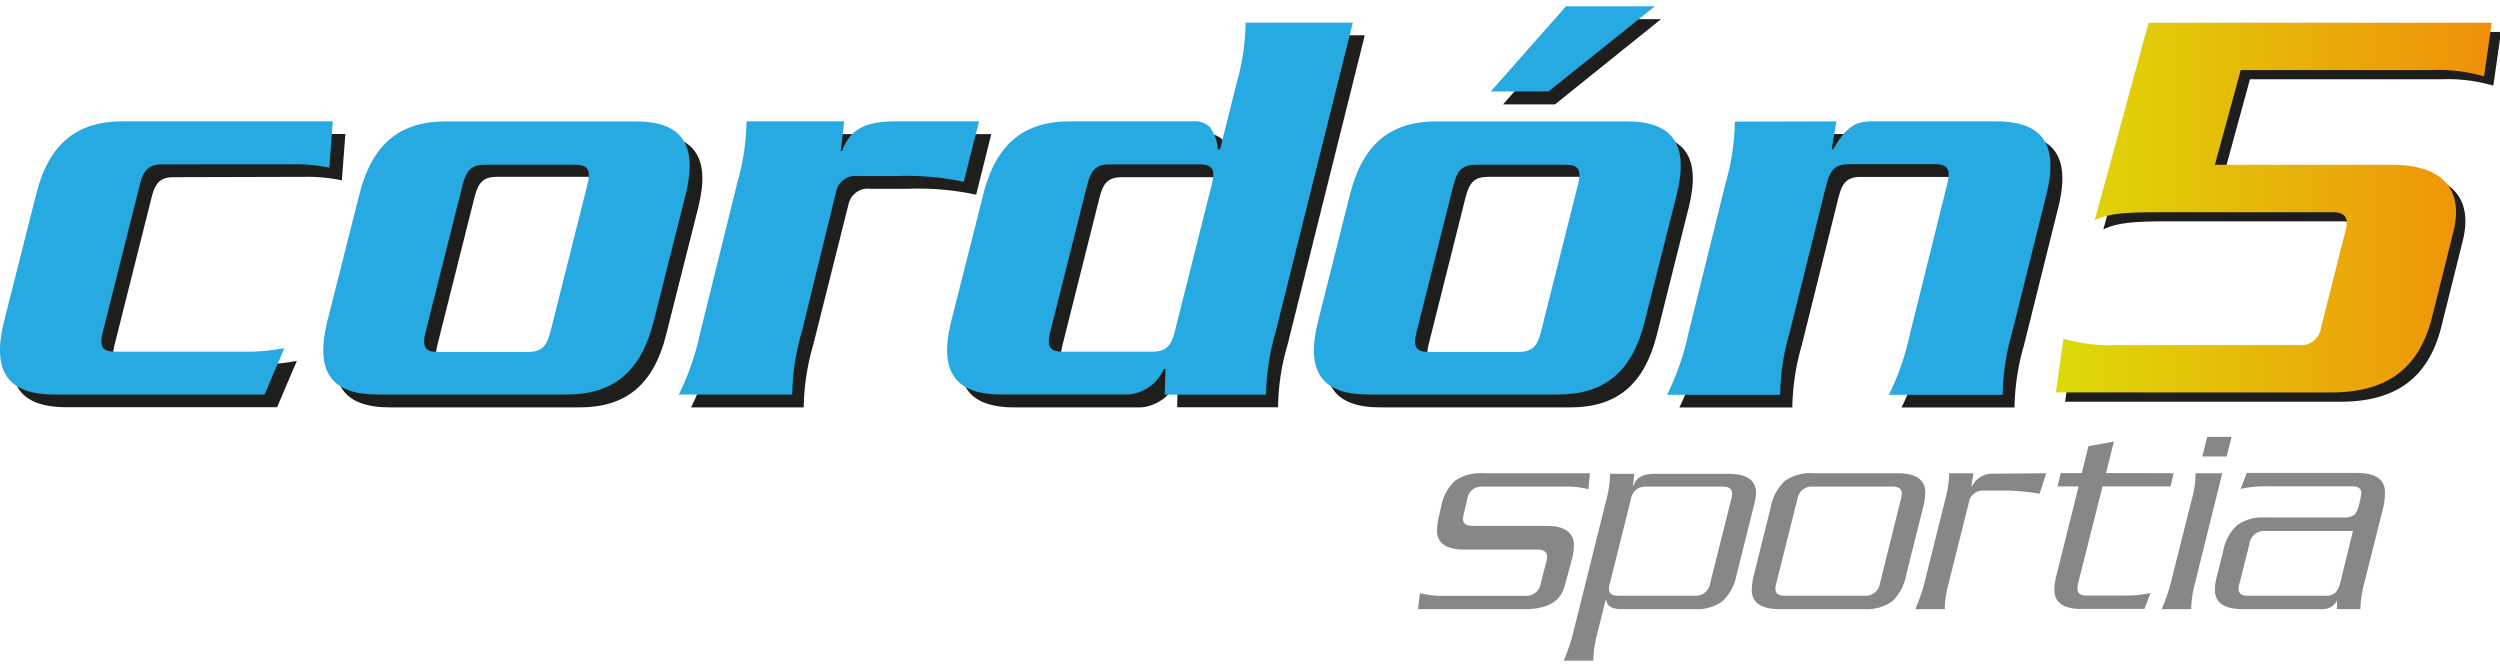
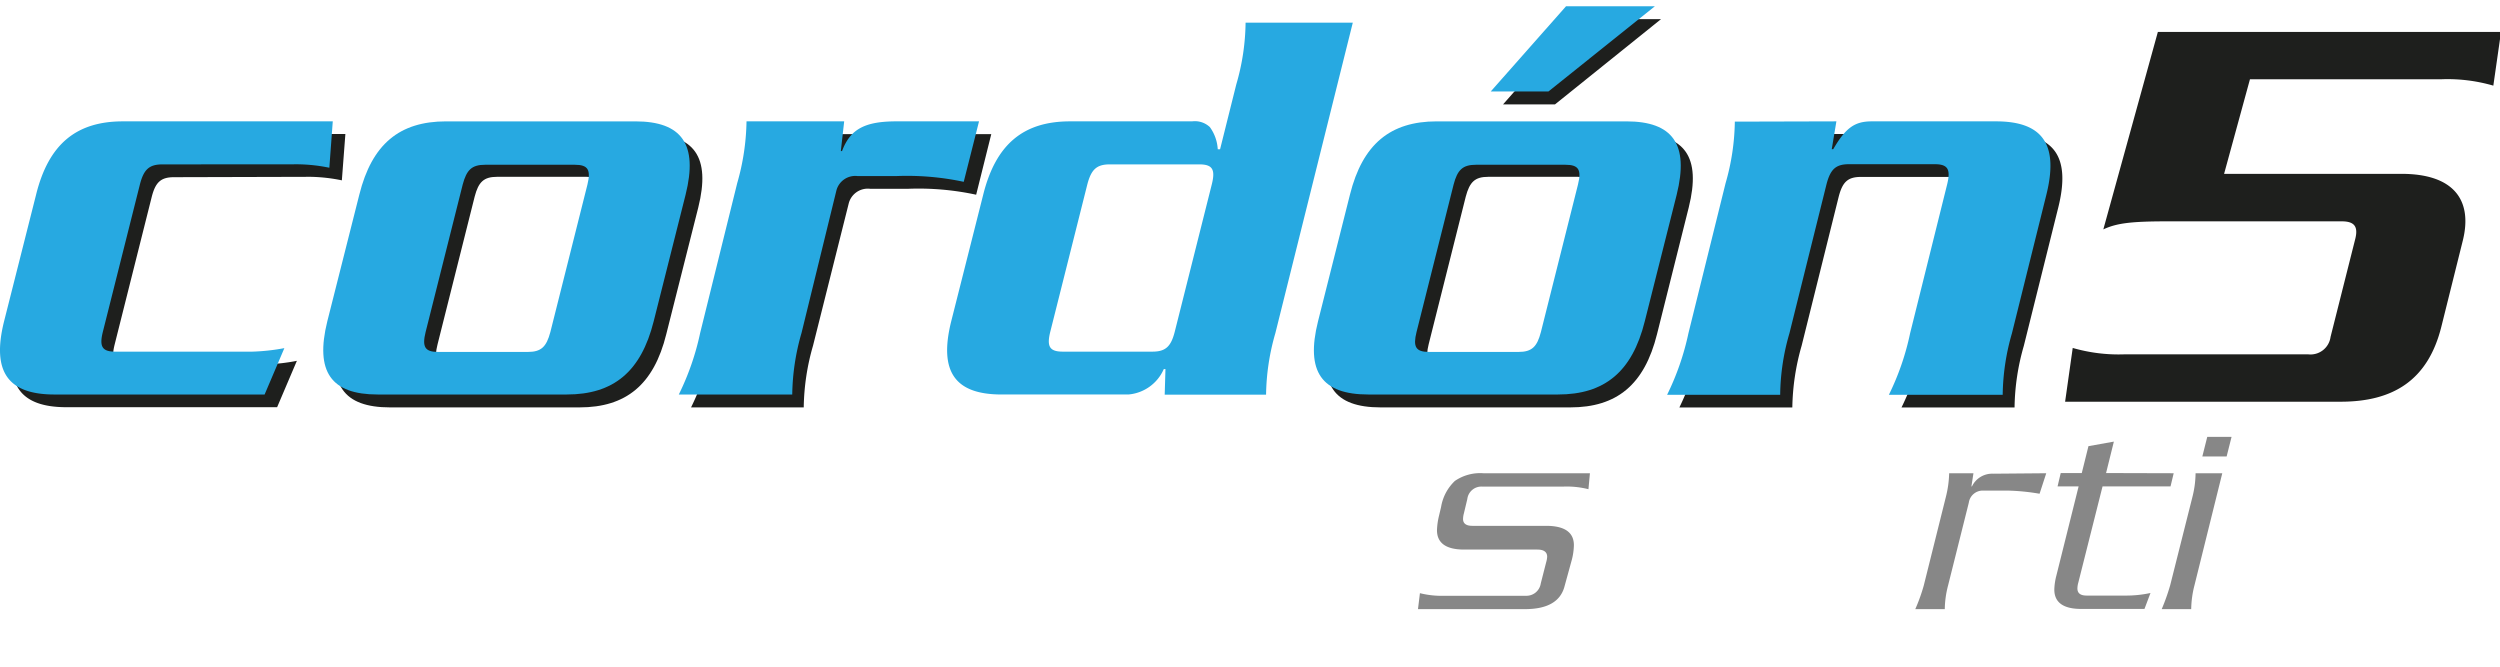
<svg xmlns="http://www.w3.org/2000/svg" xmlns:ns1="http://sodipodi.sourceforge.net/DTD/sodipodi-0.dtd" xmlns:ns2="http://www.inkscape.org/namespaces/inkscape" xmlns:xlink="http://www.w3.org/1999/xlink" id="Capa_1" data-name="Capa 1" viewBox="0 0 300 80" version="1.1" ns1:docname="LogoCordon.svg" xml:space="preserve" ns2:version="1.3 (0e150ed6c4, 2023-07-21)" width="300" height="80">
  <ns1:namedview id="namedview95" pagecolor="#ffffff" bordercolor="#666666" borderopacity="1.0" ns2:showpageshadow="2" ns2:pageopacity="0.0" ns2:pagecheckerboard="0" ns2:deskcolor="#d1d1d1" ns2:zoom="1.3781274" ns2:cx="136.77981" ns2:cy="59.138219" ns2:window-width="1920" ns2:window-height="1017" ns2:window-x="1912" ns2:window-y="-8" ns2:window-maximized="1" ns2:current-layer="g3" showgrid="false" showguides="true">
    <ns1:guide position="-192.39,151.527" orientation="0,-1" id="guide5" ns2:locked="false" />
    <ns1:guide position="291.693,-1.464" orientation="0.967,-0.253" id="guide1" ns2:locked="false" />
  </ns1:namedview>
  <defs id="defs4">
    <style id="style1">.cls-1{fill:none;}.cls-2,.cls-3{fill:#27a9e1;}.cls-3,.cls-4{fill-rule:evenodd;}.cls-11,.cls-4{fill:#1d70b6;}.cls-5{fill:#1d1e1c;}.cls-6{fill:aqua;}.cls-7{clip-path:url(#clip-path);}.cls-8{fill:url(#Degradado_sin_nombre);}.cls-9{fill:#faaf3b;}.cls-10{fill:#face2f;}.cls-12{fill:#f7b033;}.cls-13{clip-path:url(#clip-path-2);}.cls-14{fill:url(#Degradado_sin_nombre_2);}.cls-15{clip-path:url(#clip-path-3);}.cls-16{fill:url(#Degradado_sin_nombre_3);}</style>
    <linearGradient ns2:collect="always" xlink:href="#Degradado_sin_nombre_2-7" id="linearGradient23" x1="227.054" y1="108.009" x2="273.763" y2="108.009" gradientUnits="userSpaceOnUse" spreadMethod="pad" gradientTransform="matrix(1.155,0,0,1.155,-6.297,-101.935)" />
    <linearGradient id="Degradado_sin_nombre_2-7" x1="-152.16" y1="-128.24" x2="-151.03" y2="-128.24" gradientTransform="matrix(41.77,0,0,41.77,6598.655,5429.709)" gradientUnits="userSpaceOnUse">
      <stop offset="0" stop-color="#ddda08" id="stop1-7" />
      <stop offset="1" stop-color="#f09009" id="stop2-4" />
    </linearGradient>
  </defs>
  <g id="g3">
    <g id="g1" transform="matrix(0.964,0,0,0.964,-14.428,0.751)" style="stroke-width:1.038">
      <path class="cls-6" d="m 212.883,58.131 -0.185,1.986 a 11.06,11.06 0 0 0 -3.163,-0.323 H 199.49 a 1.766,1.766 0 0 0 -1.87,1.547 l -0.427,1.79 a 2.806,2.806 0 0 0 -0.104,0.693 c 0,0.566 0.393,0.854 1.155,0.854 h 9.179 c 2.309,0 3.464,0.808 3.464,2.413 a 7.862,7.862 0 0 1 -0.254,1.801 l -0.901,3.279 q -0.727,2.875 -4.93,2.875 h -13.323 l 0.242,-1.986 a 11.257,11.257 0 0 0 3.14,0.323 h 10.033 a 1.801,1.801 0 0 0 1.87,-1.536 l 0.681,-2.667 a 2.84,2.84 0 0 0 0.115,-0.647 c 0,-0.6 -0.416,-0.901 -1.224,-0.901 h -9.109 c -2.251,0 -3.383,-0.808 -3.383,-2.413 a 8.763,8.763 0 0 1 0.254,-1.801 l 0.254,-1.074 a 5.773,5.773 0 0 1 1.72,-3.256 5.576,5.576 0 0 1 3.533,-0.958 z" id="path15-3" style="fill:#878787;stroke-width:1.038" />
-       <path class="cls-6" d="m 233.249,62.345 -2.124,8.486 a 5.957,5.957 0 0 1 -1.766,3.256 5.426,5.426 0 0 1 -3.464,0.958 h -9.109 c -1.155,0 -1.801,-0.381 -1.87,-1.155 h -0.069 l -1.155,4.618 a 14.316,14.316 0 0 0 -0.393,2.956 h -3.671 a 28.09,28.09 0 0 0 1.039,-2.956 l 4.318,-17.318 a 12.989,12.989 0 0 0 0.404,-2.99 h 3.025 l -0.185,1.478 h 0.069 c 0.335,-0.981 1.155,-1.478 2.632,-1.478 h 9.167 c 2.309,0 3.464,0.808 3.464,2.413 a 8.532,8.532 0 0 1 -0.312,1.732 z m -2.771,-1.004 a 2.806,2.806 0 0 0 0.104,-0.693 c 0,-0.577 -0.393,-0.854 -1.155,-0.854 h -9.571 a 1.801,1.801 0 0 0 -1.87,1.547 l -2.621,10.506 a 2.309,2.309 0 0 0 -0.115,0.681 c 0,0.577 0.404,0.854 1.155,0.854 h 9.571 a 1.801,1.801 0 0 0 1.87,-1.536 z" id="path16-9" style="fill:#878787;stroke-width:1.038" />
-       <path class="cls-6" d="m 254.366,62.345 -2.124,8.486 a 5.957,5.957 0 0 1 -1.743,3.256 5.484,5.484 0 0 1 -3.464,0.958 h -10.541 c -2.309,0 -3.464,-0.808 -3.464,-2.413 a 7.943,7.943 0 0 1 0.254,-1.801 l 2.113,-8.486 a 5.957,5.957 0 0 1 1.755,-3.256 5.426,5.426 0 0 1 3.464,-0.958 h 10.552 c 2.309,0 3.464,0.808 3.464,2.413 a 8.659,8.659 0 0 1 -0.266,1.801 z m -2.771,-1.004 a 2.806,2.806 0 0 0 0.104,-0.693 c 0,-0.577 -0.393,-0.854 -1.155,-0.854 h -9.964 a 1.801,1.801 0 0 0 -1.87,1.547 l -2.632,10.506 a 2.644,2.644 0 0 0 -0.104,0.681 c 0,0.577 0.393,0.854 1.155,0.854 h 9.964 a 1.801,1.801 0 0 0 1.893,-1.536 z" id="path17-9" style="fill:#878787;stroke-width:1.038" />
      <path class="cls-6" d="m 269.686,58.131 -0.831,2.552 a 26.635,26.635 0 0 0 -3.983,-0.393 h -3.025 a 1.755,1.755 0 0 0 -1.801,1.512 l -2.586,10.322 a 12.123,12.123 0 0 0 -0.404,2.921 h -3.671 a 22.283,22.283 0 0 0 1.051,-2.921 l 2.771,-11.107 a 13.15,13.15 0 0 0 0.393,-2.886 h 3.025 l -0.254,1.639 h 0.069 a 2.782,2.782 0 0 1 2.632,-1.582 z" id="path18-3" style="fill:#878787;stroke-width:1.038" />
      <path class="cls-6" d="m 285.55,58.131 -0.393,1.639 h -8.463 l -3.025,12.007 a 2.806,2.806 0 0 0 -0.104,0.693 c 0,0.6 0.381,0.889 1.155,0.889 h 4.849 a 14.132,14.132 0 0 0 3.094,-0.323 l -0.75,1.986 h -7.874 c -2.228,0 -3.348,-0.808 -3.348,-2.413 a 7.724,7.724 0 0 1 0.254,-1.732 l 2.771,-11.107 h -2.621 l 0.393,-1.663 h 2.621 l 0.831,-3.348 3.163,-0.566 -0.97,3.914 z" id="path19-4" style="fill:#878787;stroke-width:1.038" />
      <path class="cls-6" d="m 291.599,58.131 -3.464,13.958 a 12.55,12.55 0 0 0 -0.404,2.956 h -3.671 a 26,26 0 0 0 1.051,-2.956 l 2.771,-11.003 a 12.481,12.481 0 0 0 0.393,-2.956 z m 1.155,-4.526 -0.612,2.436 h -3.025 l 0.612,-2.436 z" id="path20-6" style="fill:#878787;stroke-width:1.038" />
-       <path class="cls-6" d="m 311.642,62.38 -2.448,9.744 a 13.67,13.67 0 0 0 -0.404,2.921 h -2.909 v -1.085 a 1.917,1.917 0 0 1 -1.813,1.085 h -9.929 c -2.309,0 -3.464,-0.808 -3.464,-2.413 a 7.077,7.077 0 0 1 0.289,-1.801 l 0.739,-2.979 a 5.957,5.957 0 0 1 1.743,-3.256 5.484,5.484 0 0 1 3.464,-0.958 h 9.86 a 1.905,1.905 0 0 0 1.328,-0.393 3.002,3.002 0 0 0 0.543,-1.258 l 0.139,-0.612 a 3.533,3.533 0 0 0 0.115,-0.797 c 0,-0.554 -0.381,-0.82 -1.155,-0.82 h -10.61 a 14.062,14.062 0 0 0 -3.244,0.323 l 0.762,-1.986 h 13.739 c 2.309,0 3.464,0.808 3.464,2.413 a 8.544,8.544 0 0 1 -0.208,1.87 z m -3.775,2.944 h -11.037 a 1.79,1.79 0 0 0 -1.836,1.547 l -1.258,4.976 a 2.309,2.309 0 0 0 -0.115,0.681 c 0,0.577 0.404,0.854 1.155,0.854 h 9.629 a 1.766,1.766 0 0 0 1.258,-0.369 2.829,2.829 0 0 0 0.647,-1.351 z" id="path21-0" style="fill:#878787;stroke-width:1.038" />
    </g>
    <g id="g2" transform="matrix(0.964,0,0,0.964,4.9784148e-4,0.751)" style="stroke-width:1.038">
      <path class="cls-2" d="m 257.067,49.229 0.947,-6.696 a 20.528,20.528 0 0 0 6.431,0.797 h 22.883 a 2.517,2.517 0 0 0 2.782,-2.171 l 3.083,-12.227 c 0.369,-1.512 -0.115,-2.159 -1.697,-2.159 h -21.59 c -4.537,0 -6.396,0.208 -8.082,1.004 l 6.789,-24.58 h 42.718 l -0.958,6.685 a 20.424,20.424 0 0 0 -6.419,-0.797 h -23.876 l -3.221,11.776 h 22.075 c 6.488,0 8.913,3.244 7.631,8.347 l -2.655,10.656 c -1.663,6.696 -6.004,9.363 -12.55,9.363 z" id="path2" style="fill:#1e1f1d;stroke-width:1.038" />
      <path class="cls-2" d="m 21.657,21.278 c -1.651,0 -2.309,0.647 -2.771,2.459 L 14.268,42.117 c -0.45,1.813 -0.104,2.459 1.559,2.459 h 17.041 a 23.172,23.172 0 0 0 4.087,-0.439 l -2.459,5.773 H 8.265 c -5.773,0 -7.839,-2.817 -6.269,-9.121 L 5.979,25.019 C 7.537,18.727 10.99,15.898 16.785,15.898 h 26.208 l -0.439,5.773 A 20.909,20.909 0 0 0 38.675,21.232 Z" id="path3-0" style="fill:#1e1f1d;stroke-width:1.038" />
      <path class="cls-2" d="m 48.547,49.934 c -5.773,0 -7.839,-2.817 -6.281,-9.121 l 3.983,-15.771 c 1.57,-6.292 5.022,-9.121 10.806,-9.121 h 23.599 c 5.773,0 7.839,2.829 6.269,9.121 l -3.983,15.771 c -1.559,6.304 -5.022,9.121 -10.806,9.121 z m 18.692,-5.299 c 1.674,0 2.309,-0.647 2.794,-2.471 L 74.581,23.691 C 75.032,21.878 74.685,21.232 73.011,21.232 H 61.87 c -1.651,0 -2.309,0.647 -2.782,2.459 l -4.618,18.38 c -0.462,1.813 -0.115,2.459 1.559,2.459 z" id="path4-2" style="fill:#1e1f1d;stroke-width:1.038" />
      <path class="cls-2" d="m 121.513,23.46 a 33.99,33.99 0 0 0 -8.44,-0.739 h -4.768 a 2.448,2.448 0 0 0 -2.655,1.824 l -4.445,17.711 a 28.863,28.863 0 0 0 -1.155,7.678 H 86.023 a 32.685,32.685 0 0 0 2.655,-7.678 l 4.618,-18.669 a 28.771,28.771 0 0 0 1.155,-7.666 h 12.157 l -0.416,3.683 h 0.15 c 1.039,-2.736 2.863,-3.683 6.777,-3.683 h 10.275 z" id="path5-7" style="fill:#1e1f1d;stroke-width:1.038" />
-       <path class="cls-2" d="m 146.59,46.759 h -0.139 a 5.288,5.288 0 0 1 -4.41,3.175 h -15.748 c -5.773,0 -7.828,-2.817 -6.269,-9.121 l 3.983,-15.771 c 1.57,-6.292 5.022,-9.121 10.818,-9.121 h 15.194 a 2.598,2.598 0 0 1 2.205,0.727 4.941,4.941 0 0 1 0.935,2.713 h 0.289 l 2.02,-8.082 a 28.702,28.702 0 0 0 1.155,-7.666 h 13.266 l -9.64,38.631 a 28.378,28.378 0 0 0 -1.155,7.678 H 146.544 Z M 144.973,44.577 c 1.651,0 2.309,-0.647 2.782,-2.459 l 4.618,-18.38 c 0.45,-1.813 0.104,-2.459 -1.547,-2.459 h -11.153 c -1.663,0 -2.309,0.647 -2.782,2.459 l -4.618,18.38 c -0.45,1.813 -0.104,2.459 1.559,2.459 z" id="path6-4" style="fill:#1e1f1d;stroke-width:1.038" />
      <path class="cls-2" d="m 171.851,49.934 c -5.773,0 -7.828,-2.817 -6.258,-9.121 l 3.972,-15.771 c 1.582,-6.292 5.034,-9.121 10.83,-9.121 h 23.564 c 5.773,0 7.828,2.829 6.258,9.121 l -3.949,15.771 c -1.57,6.304 -5.011,9.121 -10.806,9.121 z m 18.715,-5.299 c 1.651,0 2.309,-0.647 2.771,-2.471 l 4.618,-18.473 c 0.45,-1.813 0.104,-2.459 -1.547,-2.459 h -11.153 c -1.663,0 -2.309,0.647 -2.794,2.459 l -4.618,18.38 c -0.45,1.813 -0.104,2.459 1.559,2.459 z m -3.464,-32.419 9.352,-10.61 h 10.31 l -13.196,10.61 z" id="path7-2" style="fill:#1e1f1d;stroke-width:1.038" />
      <path class="cls-2" d="m 230.12,15.898 -0.566,3.464 h 0.127 c 1.547,-2.655 2.655,-3.464 4.78,-3.464 h 15.482 c 5.773,0 7.839,2.829 6.281,9.121 l -4.295,17.249 a 28.794,28.794 0 0 0 -1.155,7.678 h -14.074 a 33.054,33.054 0 0 0 2.655,-7.678 l 4.618,-18.565 c 0.45,-1.813 0.104,-2.459 -1.57,-2.459 h -10.737 c -1.674,0 -2.309,0.647 -2.782,2.459 l -4.618,18.565 a 29.256,29.256 0 0 0 -1.155,7.678 h -14.062 a 34.163,34.163 0 0 0 2.655,-7.678 l 4.618,-18.68 a 28.69,28.69 0 0 0 1.155,-7.666 z" id="path8-7" style="fill:#1e1f1d;stroke-width:1.038" />
      <path class="cls-5" d="m 20.203,19.685 c -1.651,0 -2.309,0.658 -2.782,2.471 l -4.618,18.369 c -0.45,1.813 -0.115,2.471 1.547,2.471 h 16.995 a 25.573,25.573 0 0 0 4.052,-0.439 l -2.459,5.773 H 6.787 c -5.773,0 -7.851,-2.806 -6.281,-9.109 L 4.49,23.46 C 6.048,17.156 9.5,14.328 15.296,14.328 h 26.127 l -0.427,5.773 A 20.666,20.666 0 0 0 37.128,19.673 Z" id="path9-4" style="fill:#27a9e1;fill-opacity:1;stroke-width:1.038" />
      <path class="cls-5" d="m 47.011,48.329 c -5.773,0 -7.828,-2.806 -6.269,-9.109 l 3.983,-15.759 c 1.57,-6.304 5.011,-9.132 10.806,-9.132 h 23.553 c 5.773,0 7.839,2.829 6.258,9.132 l -3.972,15.759 c -1.582,6.304 -5.034,9.109 -10.83,9.109 z m 18.703,-5.299 c 1.663,0 2.309,-0.647 2.794,-2.471 l 4.618,-18.369 c 0.439,-1.813 0.092,-2.459 -1.57,-2.459 H 60.392 c -1.674,0 -2.309,0.647 -2.794,2.459 l -4.618,18.369 c -0.45,1.824 -0.104,2.471 1.547,2.471 z" id="path10-8" style="fill:#27a9e1;fill-opacity:1;stroke-width:1.038" />
      <path class="cls-5" d="m 119.966,21.855 a 33.747,33.747 0 0 0 -8.417,-0.716 h -4.791 a 2.425,2.425 0 0 0 -2.644,1.801 l -4.341,17.734 A 28.679,28.679 0 0 0 98.619,48.329 H 84.499 a 32.512,32.512 0 0 0 2.655,-7.655 l 4.618,-18.669 a 29.256,29.256 0 0 0 1.155,-7.678 h 12.157 l -0.416,3.695 h 0.15 c 1.028,-2.748 2.863,-3.695 6.777,-3.695 h 10.275 z" id="path11-8" style="fill:#27a9e1;fill-opacity:1;stroke-width:1.038" />
      <path class="cls-5" d="m 145.077,45.165 h -0.208 a 5.288,5.288 0 0 1 -4.41,3.163 h -15.783 c -5.773,0 -7.839,-2.806 -6.269,-9.109 l 3.983,-15.759 c 1.57,-6.304 5.022,-9.132 10.806,-9.132 h 15.205 a 2.713,2.713 0 0 1 2.205,0.716 5.195,5.195 0 0 1 0.981,2.759 h 0.289 l 2.02,-8.082 a 28.251,28.251 0 0 0 1.155,-7.678 h 13.346 l -9.64,38.654 a 28.679,28.679 0 0 0 -1.155,7.655 h -12.619 z m -1.616,-2.171 c 1.651,0 2.309,-0.658 2.771,-2.471 l 4.618,-18.369 c 0.45,-1.813 0.104,-2.471 -1.559,-2.471 h -11.141 c -1.663,0 -2.309,0.658 -2.794,2.471 l -4.618,18.369 c -0.45,1.813 -0.104,2.471 1.559,2.471 z" id="path12-4" style="fill:#27a9e1;fill-opacity:1;stroke-width:1.038" />
      <path class="cls-5" d="m 170.327,48.329 c -5.773,0 -7.839,-2.806 -6.258,-9.109 l 3.972,-15.759 c 1.57,-6.304 5.034,-9.132 10.806,-9.132 h 23.599 c 5.773,0 7.839,2.829 6.269,9.132 l -3.972,15.759 c -1.57,6.304 -5.022,9.109 -10.806,9.109 z m 18.703,-5.299 c 1.663,0 2.309,-0.647 2.782,-2.471 l 4.618,-18.369 c 0.45,-1.813 0.104,-2.459 -1.559,-2.459 h -11.141 c -1.663,0 -2.309,0.647 -2.782,2.459 l -4.618,18.369 c -0.45,1.824 -0.115,2.471 1.559,2.471 z M 185.567,10.61 194.942,0 h 11.06 l -13.254,10.61 z" id="path13-5" style="fill:#27a9e1;fill-opacity:1;stroke-width:1.038" />
      <path class="cls-5" d="m 228.596,14.328 -0.577,3.464 h 0.185 c 1.536,-2.644 2.655,-3.464 4.78,-3.464 h 15.482 c 5.773,0 7.839,2.829 6.269,9.132 l -4.283,17.237 a 28.713,28.713 0 0 0 -1.155,7.666 h -14.166 a 32.235,32.235 0 0 0 2.644,-7.666 l 4.618,-18.565 c 0.439,-1.824 0.092,-2.471 -1.559,-2.471 h -10.668 c -1.663,0 -2.309,0.647 -2.794,2.471 l -4.618,18.565 a 28.24,28.24 0 0 0 -1.155,7.666 h -14.074 a 32.789,32.789 0 0 0 2.655,-7.666 l 4.618,-18.657 a 28.863,28.863 0 0 0 1.155,-7.678 z" id="path14-0" style="fill:#27a9e1;fill-opacity:1;stroke-width:1.038" />
-       <path class="cls-5" d="m 255.913,48.071 0.947,-6.695 a 20.28,20.28 0 0 0 6.423,0.804 h 22.862 a 2.517,2.517 0 0 0 2.777,-2.167 l 3.088,-12.223 c 0.363,-1.505 -0.117,-2.154 -1.7,-2.154 H 268.771 c -4.528,0 -6.384,0.208 -8.019,0.999 L 267.461,2.048 h 42.715 l -0.96,6.682 A 20.28,20.28 0 0 0 302.805,7.939 h -23.874 l -3.218,11.795 h 22.058 c 6.488,0 8.901,3.244 7.629,8.343 l -2.66,10.64 c -1.661,6.695 -5.995,9.355 -12.534,9.355 z" id="path18-0" style="fill:url(#linearGradient23);fill-opacity:1;fill-rule:evenodd;stroke-width:1.038" />
    </g>
  </g>
</svg>